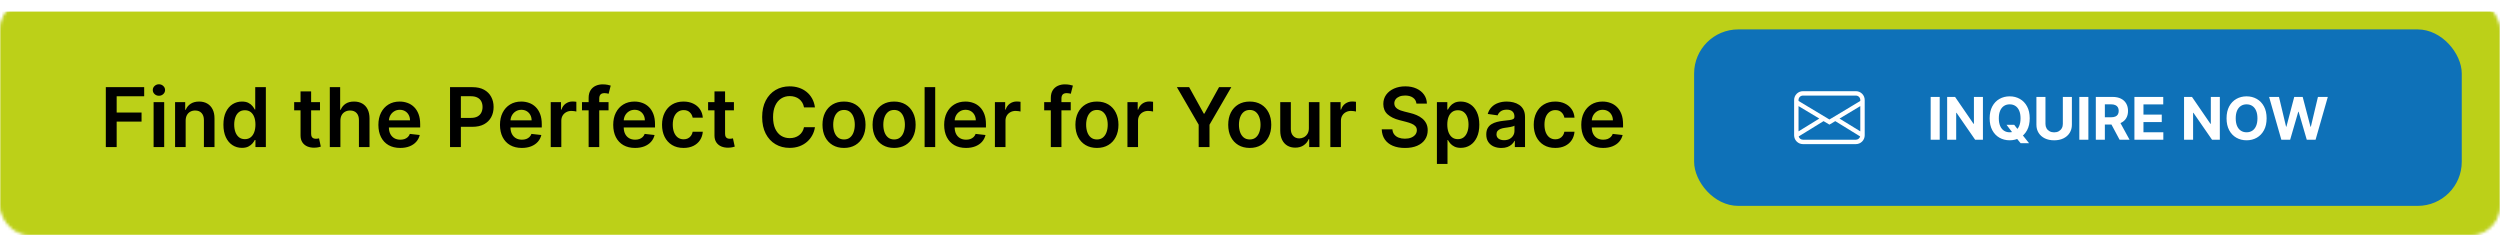
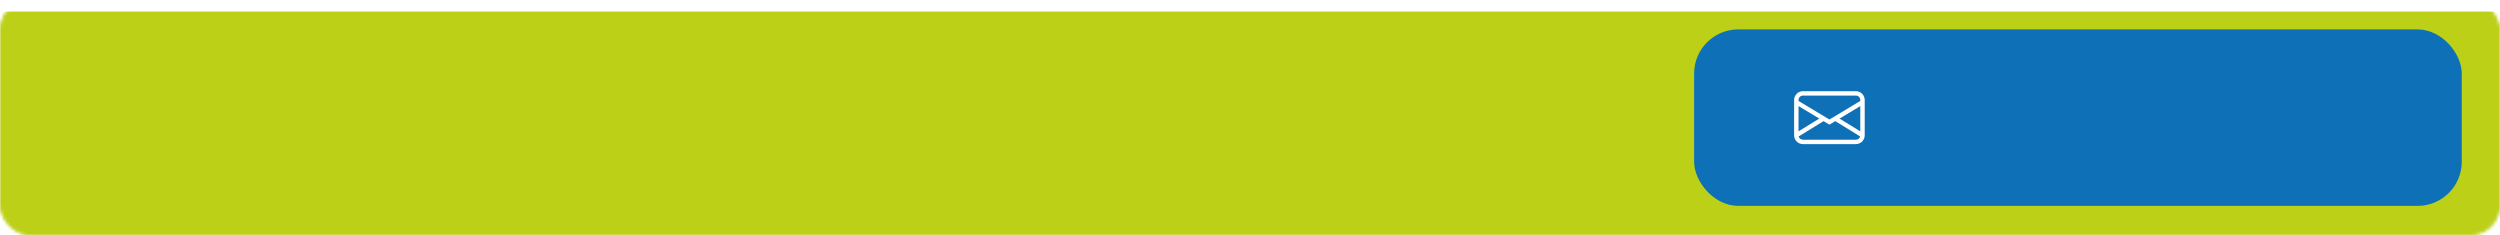
<svg xmlns="http://www.w3.org/2000/svg" width="850" height="80" viewBox="0 0 850 80" fill="none">
  <mask id="mask0_679_2" style="mask-type:alpha" maskUnits="userSpaceOnUse" x="0" y="0" width="850" height="80">
    <rect x="0.5" y="0.5" width="849" height="79" rx="9.5" fill="#191919" stroke="#929496" />
  </mask>
  <g mask="url(#mask0_679_2)">
    <g filter="url(#filter0_d_679_2)">
      <rect width="850" height="80" fill="#BCD018" />
      <rect x="0.5" y="0.5" width="849" height="79" stroke="#BCD018" />
    </g>
  </g>
  <rect x="576" y="10" width="261" height="60" rx="15" fill="#0E71B8" />
  <path d="M610 34C610 33.204 610.316 32.441 610.879 31.879C611.441 31.316 612.204 31 613 31H631C631.796 31 632.559 31.316 633.121 31.879C633.684 32.441 634 33.204 634 34V46C634 46.796 633.684 47.559 633.121 48.121C632.559 48.684 631.796 49 631 49H613C612.204 49 611.441 48.684 610.879 48.121C610.316 47.559 610 46.796 610 46V34ZM613 32.5C612.602 32.5 612.221 32.658 611.939 32.939C611.658 33.221 611.5 33.602 611.5 34V34.325L622 40.626L632.5 34.325V34C632.5 33.602 632.342 33.221 632.061 32.939C631.779 32.658 631.398 32.5 631 32.5H613ZM632.5 36.075L625.438 40.312L632.5 44.657V36.075ZM632.449 46.389L623.989 41.182L622 42.374L620.011 41.182L611.551 46.387C611.636 46.706 611.824 46.988 612.086 47.19C612.348 47.391 612.67 47.5 613 47.5H631C631.33 47.5 631.651 47.391 631.913 47.19C632.175 46.989 632.363 46.707 632.449 46.389ZM611.5 44.657L618.562 40.312L611.5 36.075V44.657Z" fill="white" />
-   <path d="M659.5 32.955V47.5H656.424V32.955H659.5ZM674.196 32.955V47.5H671.54L665.212 38.345H665.105V47.5H662.03V32.955H664.729L671.007 42.102H671.135V32.955H674.196ZM682.227 42.443H684.841L686.154 44.133L687.447 45.639L689.883 48.693H687.014L685.338 46.633L684.478 45.412L682.227 42.443ZM690.103 40.227C690.103 41.813 689.803 43.163 689.201 44.276C688.605 45.388 687.79 46.238 686.758 46.825C685.731 47.408 684.575 47.699 683.292 47.699C682 47.699 680.84 47.405 679.812 46.818C678.785 46.231 677.973 45.381 677.376 44.269C676.779 43.156 676.481 41.809 676.481 40.227C676.481 38.641 676.779 37.292 677.376 36.179C677.973 35.066 678.785 34.219 679.812 33.636C680.84 33.049 682 32.756 683.292 32.756C684.575 32.756 685.731 33.049 686.758 33.636C687.79 34.219 688.605 35.066 689.201 36.179C689.803 37.292 690.103 38.641 690.103 40.227ZM686.985 40.227C686.985 39.2 686.832 38.333 686.524 37.628C686.221 36.922 685.792 36.387 685.238 36.023C684.684 35.658 684.036 35.476 683.292 35.476C682.549 35.476 681.9 35.658 681.346 36.023C680.792 36.387 680.361 36.922 680.054 37.628C679.751 38.333 679.599 39.2 679.599 40.227C679.599 41.255 679.751 42.121 680.054 42.827C680.361 43.532 680.792 44.067 681.346 44.432C681.9 44.796 682.549 44.979 683.292 44.979C684.036 44.979 684.684 44.796 685.238 44.432C685.792 44.067 686.221 43.532 686.524 42.827C686.832 42.121 686.985 41.255 686.985 40.227ZM701.366 32.955H704.441V42.401C704.441 43.461 704.188 44.389 703.681 45.185C703.179 45.98 702.476 46.6 701.572 47.045C700.667 47.486 699.614 47.706 698.411 47.706C697.204 47.706 696.148 47.486 695.244 47.045C694.339 46.6 693.636 45.98 693.134 45.185C692.632 44.389 692.381 43.461 692.381 42.401V32.955H695.457V42.138C695.457 42.692 695.577 43.184 695.819 43.615C696.065 44.046 696.411 44.385 696.856 44.631C697.301 44.877 697.819 45 698.411 45C699.008 45 699.526 44.877 699.967 44.631C700.412 44.385 700.755 44.046 700.996 43.615C701.243 43.184 701.366 42.692 701.366 42.138V32.955ZM710.047 32.955V47.5H706.971V32.955H710.047ZM712.577 47.5V32.955H718.315C719.414 32.955 720.351 33.151 721.128 33.544C721.909 33.932 722.503 34.484 722.911 35.199C723.322 35.909 723.528 36.745 723.528 37.706C723.528 38.672 723.32 39.503 722.903 40.199C722.487 40.89 721.883 41.42 721.092 41.79C720.306 42.159 719.355 42.344 718.237 42.344H714.395V39.872H717.74C718.327 39.872 718.815 39.792 719.203 39.631C719.591 39.47 719.88 39.228 720.07 38.906C720.264 38.584 720.361 38.184 720.361 37.706C720.361 37.223 720.264 36.816 720.07 36.484C719.88 36.153 719.589 35.902 719.196 35.731C718.808 35.556 718.318 35.469 717.726 35.469H715.652V47.5H712.577ZM720.432 40.881L724.047 47.5H720.652L717.115 40.881H720.432ZM725.702 47.5V32.955H735.503V35.49H728.777V38.956H734.999V41.492H728.777V44.965H735.531V47.5H725.702ZM754.743 32.955V47.5H752.087L745.759 38.345H745.652V47.5H742.577V32.955H745.276L751.554 42.102H751.682V32.955H754.743ZM770.65 40.227C770.65 41.813 770.35 43.163 769.748 44.276C769.152 45.388 768.337 46.238 767.305 46.825C766.278 47.408 765.122 47.699 763.839 47.699C762.547 47.699 761.386 47.405 760.359 46.818C759.332 46.231 758.52 45.381 757.923 44.269C757.326 43.156 757.028 41.809 757.028 40.227C757.028 38.641 757.326 37.292 757.923 36.179C758.52 35.066 759.332 34.219 760.359 33.636C761.386 33.049 762.547 32.756 763.839 32.756C765.122 32.756 766.278 33.049 767.305 33.636C768.337 34.219 769.152 35.066 769.748 36.179C770.35 37.292 770.65 38.641 770.65 40.227ZM767.532 40.227C767.532 39.2 767.378 38.333 767.071 37.628C766.768 36.922 766.339 36.387 765.785 36.023C765.231 35.658 764.583 35.476 763.839 35.476C763.096 35.476 762.447 35.658 761.893 36.023C761.339 36.387 760.908 36.922 760.6 37.628C760.297 38.333 760.146 39.2 760.146 40.227C760.146 41.255 760.297 42.121 760.6 42.827C760.908 43.532 761.339 44.067 761.893 44.432C762.447 44.796 763.096 44.979 763.839 44.979C764.583 44.979 765.231 44.796 765.785 44.432C766.339 44.067 766.768 43.532 767.071 42.827C767.378 42.121 767.532 41.255 767.532 40.227ZM775.656 47.5L771.494 32.955H774.853L777.261 43.061H777.381L780.038 32.955H782.914L785.563 43.082H785.691L788.099 32.955H791.458L787.296 47.5H784.299L781.529 37.99H781.415L778.653 47.5H775.656Z" fill="white" />
-   <path d="M35.978 50V29.636H49.023V32.729H39.667V38.257H48.128V41.349H39.667V50H35.978ZM52.225 50V34.727H55.824V50H52.225ZM54.035 32.56C53.465 32.56 52.974 32.371 52.563 31.993C52.152 31.608 51.947 31.148 51.947 30.611C51.947 30.067 52.152 29.607 52.563 29.229C52.974 28.844 53.465 28.652 54.035 28.652C54.611 28.652 55.102 28.844 55.506 29.229C55.917 29.607 56.123 30.067 56.123 30.611C56.123 31.148 55.917 31.608 55.506 31.993C55.102 32.371 54.611 32.56 54.035 32.56ZM63.125 41.051V50H59.526V34.727H62.966V37.322H63.145C63.496 36.467 64.056 35.788 64.825 35.284C65.601 34.78 66.559 34.528 67.699 34.528C68.753 34.528 69.671 34.754 70.453 35.205C71.242 35.655 71.852 36.308 72.283 37.163C72.72 38.019 72.936 39.056 72.929 40.276V50H69.33V40.832C69.33 39.812 69.064 39.013 68.534 38.436C68.011 37.859 67.285 37.571 66.357 37.571C65.727 37.571 65.167 37.71 64.676 37.989C64.192 38.26 63.811 38.655 63.533 39.172C63.261 39.689 63.125 40.315 63.125 41.051ZM82.256 50.269C81.056 50.269 79.982 49.96 79.034 49.344C78.086 48.727 77.337 47.832 76.787 46.659C76.237 45.486 75.962 44.061 75.962 42.383C75.962 40.687 76.24 39.255 76.797 38.088C77.361 36.915 78.12 36.03 79.074 35.433C80.028 34.83 81.093 34.528 82.266 34.528C83.161 34.528 83.896 34.681 84.473 34.986C85.05 35.284 85.507 35.645 85.845 36.07C86.183 36.487 86.445 36.882 86.631 37.253H86.78V29.636H90.389V50H86.85V47.594H86.631C86.445 47.965 86.177 48.359 85.825 48.777C85.474 49.188 85.01 49.539 84.433 49.831C83.857 50.123 83.131 50.269 82.256 50.269ZM83.26 47.315C84.022 47.315 84.672 47.11 85.209 46.699C85.746 46.281 86.153 45.701 86.432 44.959C86.71 44.216 86.85 43.351 86.85 42.364C86.85 41.376 86.71 40.517 86.432 39.788C86.16 39.059 85.756 38.492 85.219 38.088C84.689 37.684 84.036 37.481 83.26 37.481C82.458 37.481 81.788 37.69 81.252 38.108C80.715 38.526 80.31 39.102 80.038 39.838C79.767 40.574 79.631 41.416 79.631 42.364C79.631 43.318 79.767 44.17 80.038 44.919C80.317 45.661 80.725 46.248 81.261 46.679C81.805 47.103 82.471 47.315 83.26 47.315ZM108.797 34.727V37.511H100.017V34.727H108.797ZM102.184 31.068H105.784V45.406C105.784 45.89 105.857 46.261 106.003 46.52C106.155 46.772 106.354 46.944 106.599 47.037C106.844 47.13 107.116 47.176 107.415 47.176C107.64 47.176 107.845 47.16 108.031 47.126C108.223 47.093 108.369 47.063 108.469 47.037L109.075 49.851C108.883 49.917 108.608 49.99 108.25 50.07C107.898 50.149 107.468 50.196 106.957 50.209C106.056 50.235 105.244 50.099 104.521 49.801C103.799 49.496 103.225 49.026 102.801 48.389C102.383 47.753 102.178 46.957 102.184 46.003V31.068ZM115.735 41.051V50H112.135V29.636H115.655V37.322H115.834C116.192 36.461 116.745 35.781 117.494 35.284C118.25 34.78 119.211 34.528 120.378 34.528C121.439 34.528 122.363 34.751 123.152 35.195C123.941 35.639 124.551 36.288 124.982 37.144C125.419 37.999 125.638 39.043 125.638 40.276V50H122.038V40.832C122.038 39.805 121.773 39.006 121.243 38.436C120.719 37.859 119.984 37.571 119.036 37.571C118.399 37.571 117.829 37.71 117.325 37.989C116.828 38.26 116.437 38.655 116.152 39.172C115.874 39.689 115.735 40.315 115.735 41.051ZM136.068 50.298C134.537 50.298 133.215 49.98 132.101 49.344C130.994 48.701 130.142 47.793 129.546 46.619C128.949 45.439 128.651 44.051 128.651 42.453C128.651 40.882 128.949 39.503 129.546 38.317C130.149 37.124 130.991 36.196 132.071 35.533C133.152 34.863 134.421 34.528 135.879 34.528C136.821 34.528 137.709 34.681 138.544 34.986C139.386 35.284 140.128 35.748 140.771 36.378C141.421 37.008 141.931 37.81 142.303 38.784C142.674 39.752 142.86 40.905 142.86 42.244V43.348H130.341V40.922H139.409C139.403 40.233 139.253 39.619 138.962 39.082C138.67 38.539 138.262 38.111 137.739 37.8C137.222 37.488 136.619 37.332 135.929 37.332C135.193 37.332 134.547 37.511 133.99 37.869C133.433 38.221 132.999 38.685 132.688 39.261C132.383 39.831 132.227 40.458 132.22 41.141V43.258C132.22 44.147 132.383 44.909 132.708 45.545C133.032 46.175 133.486 46.659 134.07 46.997C134.653 47.329 135.336 47.494 136.118 47.494C136.642 47.494 137.116 47.421 137.54 47.276C137.964 47.123 138.332 46.901 138.644 46.609C138.955 46.318 139.19 45.956 139.35 45.526L142.71 45.903C142.498 46.792 142.094 47.567 141.497 48.23C140.907 48.886 140.152 49.397 139.23 49.761C138.309 50.119 137.255 50.298 136.068 50.298ZM153.009 50V29.636H160.645C162.21 29.636 163.522 29.928 164.583 30.511C165.65 31.095 166.456 31.897 166.999 32.918C167.549 33.932 167.824 35.085 167.824 36.378C167.824 37.684 167.549 38.844 166.999 39.858C166.449 40.872 165.637 41.671 164.563 42.254C163.489 42.831 162.167 43.119 160.596 43.119H155.535V40.087H160.099C161.013 40.087 161.762 39.928 162.346 39.609C162.929 39.291 163.36 38.854 163.638 38.297C163.923 37.74 164.066 37.1 164.066 36.378C164.066 35.655 163.923 35.019 163.638 34.469C163.36 33.919 162.926 33.491 162.336 33.186C161.752 32.874 161 32.719 160.079 32.719H156.698V50H153.009ZM177.412 50.298C175.881 50.298 174.558 49.98 173.445 49.344C172.338 48.701 171.486 47.793 170.889 46.619C170.293 45.439 169.994 44.051 169.994 42.453C169.994 40.882 170.293 39.503 170.889 38.317C171.493 37.124 172.334 36.196 173.415 35.533C174.495 34.863 175.765 34.528 177.223 34.528C178.164 34.528 179.053 34.681 179.888 34.986C180.73 35.284 181.472 35.748 182.115 36.378C182.765 37.008 183.275 37.81 183.646 38.784C184.018 39.752 184.203 40.905 184.203 42.244V43.348H171.685V40.922H180.753C180.746 40.233 180.597 39.619 180.306 39.082C180.014 38.539 179.606 38.111 179.083 37.8C178.565 37.488 177.962 37.332 177.273 37.332C176.537 37.332 175.891 37.511 175.334 37.869C174.777 38.221 174.343 38.685 174.031 39.261C173.726 39.831 173.571 40.458 173.564 41.141V43.258C173.564 44.147 173.726 44.909 174.051 45.545C174.376 46.175 174.83 46.659 175.413 46.997C175.997 47.329 176.68 47.494 177.462 47.494C177.985 47.494 178.459 47.421 178.884 47.276C179.308 47.123 179.676 46.901 179.987 46.609C180.299 46.318 180.534 45.956 180.693 45.526L184.054 45.903C183.842 46.792 183.438 47.567 182.841 48.23C182.251 48.886 181.495 49.397 180.574 49.761C179.653 50.119 178.599 50.298 177.412 50.298ZM187.248 50V34.727H190.738V37.273H190.898C191.176 36.391 191.653 35.712 192.329 35.234C193.012 34.751 193.791 34.508 194.666 34.508C194.865 34.508 195.087 34.519 195.332 34.538C195.584 34.552 195.793 34.575 195.959 34.608V37.919C195.806 37.866 195.564 37.82 195.233 37.78C194.908 37.733 194.593 37.71 194.288 37.71C193.632 37.71 193.042 37.853 192.518 38.138C192.001 38.416 191.594 38.804 191.295 39.301C190.997 39.798 190.848 40.372 190.848 41.021V50H187.248ZM206.906 34.727V37.511H197.878V34.727H206.906ZM200.135 50V33.285C200.135 32.258 200.347 31.403 200.771 30.72C201.202 30.037 201.779 29.527 202.501 29.189C203.224 28.851 204.026 28.682 204.907 28.682C205.531 28.682 206.084 28.732 206.568 28.831C207.052 28.93 207.41 29.02 207.642 29.099L206.926 31.884C206.773 31.837 206.581 31.791 206.349 31.744C206.117 31.691 205.859 31.665 205.574 31.665C204.904 31.665 204.43 31.827 204.152 32.152C203.88 32.47 203.744 32.928 203.744 33.524V50H200.135ZM215.912 50.298C214.381 50.298 213.058 49.98 211.945 49.344C210.838 48.701 209.986 47.793 209.389 46.619C208.793 45.439 208.494 44.051 208.494 42.453C208.494 40.882 208.793 39.503 209.389 38.317C209.993 37.124 210.834 36.196 211.915 35.533C212.995 34.863 214.265 34.528 215.723 34.528C216.664 34.528 217.553 34.681 218.388 34.986C219.23 35.284 219.972 35.748 220.615 36.378C221.265 37.008 221.775 37.81 222.146 38.784C222.518 39.752 222.703 40.905 222.703 42.244V43.348H210.185V40.922H219.253C219.246 40.233 219.097 39.619 218.806 39.082C218.514 38.539 218.106 38.111 217.583 37.8C217.065 37.488 216.462 37.332 215.773 37.332C215.037 37.332 214.391 37.511 213.834 37.869C213.277 38.221 212.843 38.685 212.531 39.261C212.226 39.831 212.071 40.458 212.064 41.141V43.258C212.064 44.147 212.226 44.909 212.551 45.545C212.876 46.175 213.33 46.659 213.913 46.997C214.497 47.329 215.18 47.494 215.962 47.494C216.485 47.494 216.959 47.421 217.384 47.276C217.808 47.123 218.176 46.901 218.487 46.609C218.799 46.318 219.034 45.956 219.193 45.526L222.554 45.903C222.342 46.792 221.938 47.567 221.341 48.23C220.751 48.886 219.995 49.397 219.074 49.761C218.153 50.119 217.099 50.298 215.912 50.298ZM232.41 50.298C230.886 50.298 229.576 49.964 228.483 49.294C227.396 48.624 226.557 47.7 225.967 46.52C225.384 45.333 225.092 43.968 225.092 42.423C225.092 40.872 225.39 39.503 225.987 38.317C226.584 37.124 227.425 36.196 228.513 35.533C229.606 34.863 230.899 34.528 232.39 34.528C233.63 34.528 234.727 34.757 235.682 35.215C236.643 35.665 237.408 36.305 237.978 37.133C238.549 37.956 238.873 38.917 238.953 40.017H235.513C235.373 39.281 235.042 38.668 234.518 38.178C234.001 37.68 233.308 37.432 232.44 37.432C231.704 37.432 231.058 37.631 230.501 38.028C229.944 38.419 229.51 38.983 229.199 39.719C228.894 40.455 228.741 41.336 228.741 42.364C228.741 43.404 228.894 44.299 229.199 45.048C229.504 45.791 229.931 46.364 230.481 46.769C231.038 47.166 231.691 47.365 232.44 47.365C232.97 47.365 233.444 47.266 233.862 47.067C234.286 46.861 234.641 46.566 234.926 46.182C235.211 45.797 235.407 45.33 235.513 44.78H238.953C238.867 45.86 238.549 46.818 237.998 47.653C237.448 48.482 236.699 49.132 235.751 49.602C234.803 50.066 233.69 50.298 232.41 50.298ZM249.535 34.727V37.511H240.755V34.727H249.535ZM242.923 31.068H246.522V45.406C246.522 45.89 246.595 46.261 246.741 46.52C246.893 46.772 247.092 46.944 247.337 47.037C247.583 47.13 247.855 47.176 248.153 47.176C248.378 47.176 248.584 47.16 248.769 47.126C248.962 47.093 249.107 47.063 249.207 47.037L249.813 49.851C249.621 49.917 249.346 49.99 248.988 50.07C248.637 50.149 248.206 50.196 247.695 50.209C246.794 50.235 245.982 50.099 245.259 49.801C244.537 49.496 243.963 49.026 243.539 48.389C243.122 47.753 242.916 46.957 242.923 46.003V31.068ZM277.08 36.507H273.361C273.255 35.897 273.06 35.357 272.775 34.886C272.49 34.409 272.135 34.005 271.711 33.673C271.286 33.342 270.803 33.093 270.259 32.928C269.722 32.755 269.142 32.669 268.519 32.669C267.412 32.669 266.431 32.947 265.576 33.504C264.721 34.054 264.051 34.863 263.567 35.93C263.083 36.991 262.841 38.287 262.841 39.818C262.841 41.376 263.083 42.688 263.567 43.756C264.058 44.816 264.727 45.618 265.576 46.162C266.431 46.699 267.409 46.967 268.509 46.967C269.119 46.967 269.689 46.888 270.219 46.729C270.756 46.563 271.237 46.321 271.661 46.003C272.092 45.685 272.453 45.294 272.745 44.83C273.043 44.365 273.249 43.835 273.361 43.239L277.08 43.258C276.941 44.226 276.639 45.135 276.175 45.983C275.718 46.831 275.118 47.581 274.375 48.23C273.633 48.873 272.765 49.377 271.77 49.742C270.776 50.099 269.672 50.278 268.459 50.278C266.67 50.278 265.072 49.864 263.667 49.035C262.261 48.207 261.154 47.01 260.346 45.446C259.537 43.882 259.133 42.006 259.133 39.818C259.133 37.624 259.54 35.748 260.356 34.19C261.171 32.626 262.281 31.43 263.687 30.601C265.092 29.772 266.683 29.358 268.459 29.358C269.593 29.358 270.647 29.517 271.621 29.835C272.596 30.153 273.464 30.621 274.226 31.237C274.989 31.847 275.615 32.596 276.106 33.484C276.603 34.366 276.928 35.374 277.08 36.507ZM286.961 50.298C285.47 50.298 284.177 49.97 283.083 49.314C281.989 48.658 281.141 47.74 280.538 46.56C279.941 45.38 279.643 44.001 279.643 42.423C279.643 40.846 279.941 39.464 280.538 38.277C281.141 37.09 281.989 36.169 283.083 35.513C284.177 34.856 285.47 34.528 286.961 34.528C288.453 34.528 289.745 34.856 290.839 35.513C291.933 36.169 292.778 37.09 293.374 38.277C293.978 39.464 294.279 40.846 294.279 42.423C294.279 44.001 293.978 45.38 293.374 46.56C292.778 47.74 291.933 48.658 290.839 49.314C289.745 49.97 288.453 50.298 286.961 50.298ZM286.981 47.415C287.79 47.415 288.466 47.193 289.009 46.749C289.553 46.298 289.957 45.695 290.222 44.939C290.494 44.183 290.63 43.341 290.63 42.413C290.63 41.479 290.494 40.633 290.222 39.878C289.957 39.115 289.553 38.509 289.009 38.058C288.466 37.608 287.79 37.382 286.981 37.382C286.152 37.382 285.463 37.608 284.913 38.058C284.369 38.509 283.962 39.115 283.69 39.878C283.425 40.633 283.292 41.479 283.292 42.413C283.292 43.341 283.425 44.183 283.69 44.939C283.962 45.695 284.369 46.298 284.913 46.749C285.463 47.193 286.152 47.415 286.981 47.415ZM303.996 50.298C302.505 50.298 301.212 49.97 300.118 49.314C299.025 48.658 298.176 47.74 297.573 46.56C296.976 45.38 296.678 44.001 296.678 42.423C296.678 40.846 296.976 39.464 297.573 38.277C298.176 37.09 299.025 36.169 300.118 35.513C301.212 34.856 302.505 34.528 303.996 34.528C305.488 34.528 306.78 34.856 307.874 35.513C308.968 36.169 309.813 37.09 310.41 38.277C311.013 39.464 311.314 40.846 311.314 42.423C311.314 44.001 311.013 45.38 310.41 46.56C309.813 47.74 308.968 48.658 307.874 49.314C306.78 49.97 305.488 50.298 303.996 50.298ZM304.016 47.415C304.825 47.415 305.501 47.193 306.045 46.749C306.588 46.298 306.992 45.695 307.258 44.939C307.529 44.183 307.665 43.341 307.665 42.413C307.665 41.479 307.529 40.633 307.258 39.878C306.992 39.115 306.588 38.509 306.045 38.058C305.501 37.608 304.825 37.382 304.016 37.382C303.188 37.382 302.498 37.608 301.948 38.058C301.404 38.509 300.997 39.115 300.725 39.878C300.46 40.633 300.327 41.479 300.327 42.413C300.327 43.341 300.46 44.183 300.725 44.939C300.997 45.695 301.404 46.298 301.948 46.749C302.498 47.193 303.188 47.415 304.016 47.415ZM317.969 29.636V50H314.369V29.636H317.969ZM328.432 50.298C326.9 50.298 325.578 49.98 324.464 49.344C323.357 48.701 322.505 47.793 321.909 46.619C321.312 45.439 321.014 44.051 321.014 42.453C321.014 40.882 321.312 39.503 321.909 38.317C322.512 37.124 323.354 36.196 324.434 35.533C325.515 34.863 326.784 34.528 328.243 34.528C329.184 34.528 330.072 34.681 330.907 34.986C331.749 35.284 332.492 35.748 333.135 36.378C333.784 37.008 334.295 37.81 334.666 38.784C335.037 39.752 335.223 40.905 335.223 42.244V43.348H322.704V40.922H331.773C331.766 40.233 331.617 39.619 331.325 39.082C331.033 38.539 330.626 38.111 330.102 37.8C329.585 37.488 328.982 37.332 328.292 37.332C327.557 37.332 326.91 37.511 326.353 37.869C325.797 38.221 325.362 38.685 325.051 39.261C324.746 39.831 324.59 40.458 324.584 41.141V43.258C324.584 44.147 324.746 44.909 325.071 45.545C325.396 46.175 325.85 46.659 326.433 46.997C327.016 47.329 327.699 47.494 328.481 47.494C329.005 47.494 329.479 47.421 329.903 47.276C330.327 47.123 330.695 46.901 331.007 46.609C331.318 46.318 331.554 45.956 331.713 45.526L335.074 45.903C334.862 46.792 334.457 47.567 333.861 48.23C333.271 48.886 332.515 49.397 331.594 49.761C330.672 50.119 329.618 50.298 328.432 50.298ZM338.268 50V34.727H341.758V37.273H341.917C342.195 36.391 342.673 35.712 343.349 35.234C344.032 34.751 344.811 34.508 345.686 34.508C345.884 34.508 346.106 34.519 346.352 34.538C346.604 34.552 346.812 34.575 346.978 34.608V37.919C346.826 37.866 346.584 37.82 346.252 37.78C345.927 37.733 345.613 37.71 345.308 37.71C344.651 37.71 344.061 37.853 343.538 38.138C343.021 38.416 342.613 38.804 342.315 39.301C342.016 39.798 341.867 40.372 341.867 41.021V50H338.268ZM364.051 34.727V37.511H355.022V34.727H364.051ZM357.279 50V33.285C357.279 32.258 357.491 31.403 357.916 30.72C358.346 30.037 358.923 29.527 359.646 29.189C360.368 28.851 361.17 28.682 362.052 28.682C362.675 28.682 363.229 28.732 363.712 28.831C364.196 28.93 364.554 29.02 364.786 29.099L364.07 31.884C363.918 31.837 363.726 31.791 363.494 31.744C363.262 31.691 363.003 31.665 362.718 31.665C362.049 31.665 361.575 31.827 361.296 32.152C361.025 32.47 360.889 32.928 360.889 33.524V50H357.279ZM372.957 50.298C371.466 50.298 370.173 49.97 369.079 49.314C367.986 48.658 367.137 47.74 366.534 46.56C365.937 45.38 365.639 44.001 365.639 42.423C365.639 40.846 365.937 39.464 366.534 38.277C367.137 37.09 367.986 36.169 369.079 35.513C370.173 34.856 371.466 34.528 372.957 34.528C374.449 34.528 375.741 34.856 376.835 35.513C377.929 36.169 378.774 37.09 379.371 38.277C379.974 39.464 380.275 40.846 380.275 42.423C380.275 44.001 379.974 45.38 379.371 46.56C378.774 47.74 377.929 48.658 376.835 49.314C375.741 49.97 374.449 50.298 372.957 50.298ZM372.977 47.415C373.786 47.415 374.462 47.193 375.005 46.749C375.549 46.298 375.953 45.695 376.219 44.939C376.49 44.183 376.626 43.341 376.626 42.413C376.626 41.479 376.49 40.633 376.219 39.878C375.953 39.115 375.549 38.509 375.005 38.058C374.462 37.608 373.786 37.382 372.977 37.382C372.148 37.382 371.459 37.608 370.909 38.058C370.365 38.509 369.958 39.115 369.686 39.878C369.421 40.633 369.288 41.479 369.288 42.413C369.288 43.341 369.421 44.183 369.686 44.939C369.958 45.695 370.365 46.298 370.909 46.749C371.459 47.193 372.148 47.415 372.977 47.415ZM383.33 50V34.727H386.82V37.273H386.98C387.258 36.391 387.735 35.712 388.411 35.234C389.094 34.751 389.873 34.508 390.748 34.508C390.947 34.508 391.169 34.519 391.414 34.538C391.666 34.552 391.875 34.575 392.041 34.608V37.919C391.888 37.866 391.646 37.82 391.315 37.78C390.99 37.733 390.675 37.71 390.37 37.71C389.714 37.71 389.124 37.853 388.6 38.138C388.083 38.416 387.676 38.804 387.377 39.301C387.079 39.798 386.93 40.372 386.93 41.021V50H383.33ZM400.144 29.636H404.311L409.292 38.645H409.491L414.472 29.636H418.639L411.231 42.403V50H407.552V42.403L400.144 29.636ZM424.91 50.298C423.419 50.298 422.126 49.97 421.032 49.314C419.939 48.658 419.09 47.74 418.487 46.56C417.89 45.38 417.592 44.001 417.592 42.423C417.592 40.846 417.89 39.464 418.487 38.277C419.09 37.09 419.939 36.169 421.032 35.513C422.126 34.856 423.419 34.528 424.91 34.528C426.402 34.528 427.694 34.856 428.788 35.513C429.882 36.169 430.727 37.09 431.324 38.277C431.927 39.464 432.228 40.846 432.228 42.423C432.228 44.001 431.927 45.38 431.324 46.56C430.727 47.74 429.882 48.658 428.788 49.314C427.694 49.97 426.402 50.298 424.91 50.298ZM424.93 47.415C425.739 47.415 426.415 47.193 426.959 46.749C427.502 46.298 427.907 45.695 428.172 44.939C428.443 44.183 428.579 43.341 428.579 42.413C428.579 41.479 428.443 40.633 428.172 39.878C427.907 39.115 427.502 38.509 426.959 38.058C426.415 37.608 425.739 37.382 424.93 37.382C424.102 37.382 423.412 37.608 422.862 38.058C422.318 38.509 421.911 39.115 421.639 39.878C421.374 40.633 421.241 41.479 421.241 42.413C421.241 43.341 421.374 44.183 421.639 44.939C421.911 45.695 422.318 46.298 422.862 46.749C423.412 47.193 424.102 47.415 424.93 47.415ZM445.018 43.577V34.727H448.617V50H445.127V47.285H444.968C444.623 48.141 444.057 48.84 443.268 49.383C442.486 49.927 441.521 50.199 440.374 50.199C439.373 50.199 438.489 49.977 437.72 49.533C436.957 49.082 436.361 48.429 435.93 47.574C435.499 46.712 435.284 45.671 435.284 44.452V34.727H438.883V43.895C438.883 44.863 439.148 45.632 439.678 46.202C440.209 46.772 440.905 47.057 441.766 47.057C442.297 47.057 442.811 46.928 443.308 46.669C443.805 46.41 444.212 46.026 444.531 45.516C444.855 44.999 445.018 44.352 445.018 43.577ZM452.319 50V34.727H455.809V37.273H455.968C456.246 36.391 456.723 35.712 457.4 35.234C458.082 34.751 458.861 34.508 459.736 34.508C459.935 34.508 460.157 34.519 460.402 34.538C460.654 34.552 460.863 34.575 461.029 34.608V37.919C460.876 37.866 460.634 37.82 460.303 37.78C459.978 37.733 459.663 37.71 459.358 37.71C458.702 37.71 458.112 37.853 457.589 38.138C457.072 38.416 456.664 38.804 456.366 39.301C456.067 39.798 455.918 40.372 455.918 41.021V50H452.319ZM481.591 35.234C481.499 34.366 481.107 33.69 480.418 33.206C479.735 32.722 478.847 32.48 477.753 32.48C476.984 32.48 476.325 32.596 475.775 32.828C475.224 33.06 474.804 33.375 474.512 33.773C474.22 34.17 474.071 34.624 474.064 35.135C474.064 35.559 474.161 35.927 474.353 36.239C474.552 36.55 474.82 36.815 475.158 37.034C475.496 37.246 475.871 37.425 476.282 37.571C476.693 37.717 477.107 37.84 477.525 37.939L479.434 38.416C480.203 38.595 480.942 38.837 481.651 39.142C482.367 39.447 483.007 39.831 483.57 40.295C484.14 40.76 484.591 41.32 484.922 41.976C485.254 42.632 485.42 43.401 485.42 44.283C485.42 45.476 485.115 46.526 484.505 47.435C483.895 48.336 483.013 49.042 481.86 49.553C480.713 50.056 479.324 50.308 477.694 50.308C476.109 50.308 474.734 50.063 473.567 49.572C472.407 49.082 471.499 48.366 470.843 47.425C470.193 46.483 469.842 45.337 469.789 43.984H473.418C473.471 44.694 473.69 45.284 474.074 45.754C474.459 46.225 474.959 46.576 475.576 46.808C476.199 47.04 476.895 47.156 477.664 47.156C478.466 47.156 479.169 47.037 479.772 46.798C480.382 46.553 480.859 46.215 481.204 45.784C481.548 45.347 481.724 44.836 481.731 44.253C481.724 43.722 481.568 43.285 481.263 42.94C480.958 42.589 480.531 42.297 479.981 42.065C479.437 41.827 478.801 41.615 478.072 41.429L475.755 40.832C474.078 40.401 472.752 39.749 471.777 38.874C470.81 37.992 470.326 36.822 470.326 35.364C470.326 34.164 470.651 33.113 471.3 32.212C471.956 31.31 472.848 30.611 473.975 30.114C475.102 29.61 476.378 29.358 477.803 29.358C479.248 29.358 480.514 29.61 481.601 30.114C482.695 30.611 483.554 31.303 484.177 32.192C484.8 33.073 485.121 34.088 485.141 35.234H481.591ZM488.549 55.727V34.727H492.089V37.253H492.298C492.483 36.882 492.745 36.487 493.083 36.07C493.421 35.645 493.879 35.284 494.455 34.986C495.032 34.681 495.768 34.528 496.663 34.528C497.843 34.528 498.907 34.83 499.855 35.433C500.809 36.03 501.565 36.915 502.122 38.088C502.685 39.255 502.967 40.687 502.967 42.383C502.967 44.061 502.692 45.486 502.141 46.659C501.591 47.832 500.842 48.727 499.894 49.344C498.946 49.96 497.873 50.269 496.673 50.269C495.798 50.269 495.072 50.123 494.495 49.831C493.918 49.539 493.454 49.188 493.103 48.777C492.758 48.359 492.49 47.965 492.298 47.594H492.149V55.727H488.549ZM492.079 42.364C492.079 43.351 492.218 44.216 492.497 44.959C492.782 45.701 493.189 46.281 493.72 46.699C494.257 47.11 494.906 47.315 495.668 47.315C496.464 47.315 497.13 47.103 497.667 46.679C498.204 46.248 498.608 45.661 498.88 44.919C499.159 44.17 499.298 43.318 499.298 42.364C499.298 41.416 499.162 40.574 498.89 39.838C498.618 39.102 498.214 38.526 497.677 38.108C497.14 37.69 496.471 37.481 495.668 37.481C494.9 37.481 494.247 37.684 493.71 38.088C493.173 38.492 492.765 39.059 492.487 39.788C492.215 40.517 492.079 41.376 492.079 42.364ZM510.444 50.308C509.476 50.308 508.605 50.136 507.829 49.791C507.06 49.44 506.45 48.923 505.999 48.24C505.555 47.557 505.333 46.715 505.333 45.715C505.333 44.853 505.492 44.14 505.811 43.577C506.129 43.013 506.563 42.562 507.113 42.224C507.663 41.886 508.283 41.631 508.972 41.459C509.668 41.28 510.388 41.151 511.13 41.071C512.025 40.978 512.751 40.895 513.308 40.822C513.864 40.743 514.269 40.624 514.521 40.465C514.779 40.299 514.909 40.044 514.909 39.699V39.639C514.909 38.89 514.686 38.31 514.242 37.899C513.798 37.488 513.159 37.283 512.323 37.283C511.442 37.283 510.742 37.475 510.225 37.859C509.715 38.244 509.37 38.698 509.191 39.222L505.83 38.744C506.096 37.816 506.533 37.041 507.143 36.418C507.753 35.788 508.498 35.317 509.38 35.006C510.262 34.688 511.236 34.528 512.303 34.528C513.039 34.528 513.772 34.615 514.501 34.787C515.23 34.959 515.896 35.244 516.499 35.642C517.103 36.033 517.587 36.567 517.951 37.243C518.322 37.919 518.508 38.764 518.508 39.778V50H515.048V47.902H514.928C514.71 48.326 514.401 48.724 514.004 49.095C513.613 49.46 513.119 49.755 512.522 49.98C511.932 50.199 511.239 50.308 510.444 50.308ZM511.379 47.663C512.101 47.663 512.728 47.521 513.258 47.236C513.788 46.944 514.196 46.56 514.481 46.082C514.773 45.605 514.918 45.085 514.918 44.521V42.722C514.806 42.814 514.614 42.901 514.342 42.98C514.077 43.06 513.778 43.129 513.447 43.189C513.115 43.249 512.787 43.302 512.462 43.348C512.138 43.394 511.856 43.434 511.617 43.467C511.08 43.54 510.6 43.66 510.176 43.825C509.751 43.991 509.417 44.223 509.171 44.521C508.926 44.813 508.803 45.191 508.803 45.655C508.803 46.318 509.045 46.818 509.529 47.156C510.013 47.494 510.63 47.663 511.379 47.663ZM528.789 50.298C527.265 50.298 525.955 49.964 524.862 49.294C523.775 48.624 522.936 47.7 522.346 46.52C521.763 45.333 521.471 43.968 521.471 42.423C521.471 40.872 521.769 39.503 522.366 38.317C522.962 37.124 523.804 36.196 524.891 35.533C525.985 34.863 527.278 34.528 528.769 34.528C530.009 34.528 531.106 34.757 532.061 35.215C533.022 35.665 533.787 36.305 534.357 37.133C534.927 37.956 535.252 38.917 535.332 40.017H531.891C531.752 39.281 531.421 38.668 530.897 38.178C530.38 37.68 529.687 37.432 528.819 37.432C528.083 37.432 527.437 37.631 526.88 38.028C526.323 38.419 525.889 38.983 525.578 39.719C525.273 40.455 525.12 41.336 525.12 42.364C525.12 43.404 525.273 44.299 525.578 45.048C525.882 45.791 526.31 46.364 526.86 46.769C527.417 47.166 528.07 47.365 528.819 47.365C529.349 47.365 529.823 47.266 530.241 47.067C530.665 46.861 531.02 46.566 531.305 46.182C531.59 45.797 531.785 45.33 531.891 44.78H535.332C535.246 45.86 534.927 46.818 534.377 47.653C533.827 48.482 533.078 49.132 532.13 49.602C531.182 50.066 530.069 50.298 528.789 50.298ZM545.049 50.298C543.518 50.298 542.195 49.98 541.081 49.344C539.974 48.701 539.123 47.793 538.526 46.619C537.929 45.439 537.631 44.051 537.631 42.453C537.631 40.882 537.929 39.503 538.526 38.317C539.129 37.124 539.971 36.196 541.052 35.533C542.132 34.863 543.402 34.528 544.86 34.528C545.801 34.528 546.689 34.681 547.525 34.986C548.366 35.284 549.109 35.748 549.752 36.378C550.402 37.008 550.912 37.81 551.283 38.784C551.654 39.752 551.84 40.905 551.84 42.244V43.348H539.322V40.922H548.39C548.383 40.233 548.234 39.619 547.942 39.082C547.651 38.539 547.243 38.111 546.719 37.8C546.202 37.488 545.599 37.332 544.91 37.332C544.174 37.332 543.527 37.511 542.971 37.869C542.414 38.221 541.98 38.685 541.668 39.261C541.363 39.831 541.207 40.458 541.201 41.141V43.258C541.201 44.147 541.363 44.909 541.688 45.545C542.013 46.175 542.467 46.659 543.05 46.997C543.634 47.329 544.316 47.494 545.099 47.494C545.622 47.494 546.096 47.421 546.52 47.276C546.945 47.123 547.313 46.901 547.624 46.609C547.936 46.318 548.171 45.956 548.33 45.526L551.691 45.903C551.479 46.792 551.074 47.567 550.478 48.23C549.888 48.886 549.132 49.397 548.211 49.761C547.289 50.119 546.235 50.298 545.049 50.298Z" fill="black" />
  <defs>
    <filter id="filter0_d_679_2" x="-4" y="0" width="858" height="88" filterUnits="userSpaceOnUse" color-interpolation-filters="sRGB">
      <feFlood flood-opacity="0" result="BackgroundImageFix" />
      <feColorMatrix in="SourceAlpha" type="matrix" values="0 0 0 0 0 0 0 0 0 0 0 0 0 0 0 0 0 0 127 0" result="hardAlpha" />
      <feOffset dy="4" />
      <feGaussianBlur stdDeviation="2" />
      <feComposite in2="hardAlpha" operator="out" />
      <feColorMatrix type="matrix" values="0 0 0 0 0 0 0 0 0 0 0 0 0 0 0 0 0 0 0.25 0" />
      <feBlend mode="normal" in2="BackgroundImageFix" result="effect1_dropShadow_679_2" />
      <feBlend mode="normal" in="SourceGraphic" in2="effect1_dropShadow_679_2" result="shape" />
    </filter>
  </defs>
</svg>